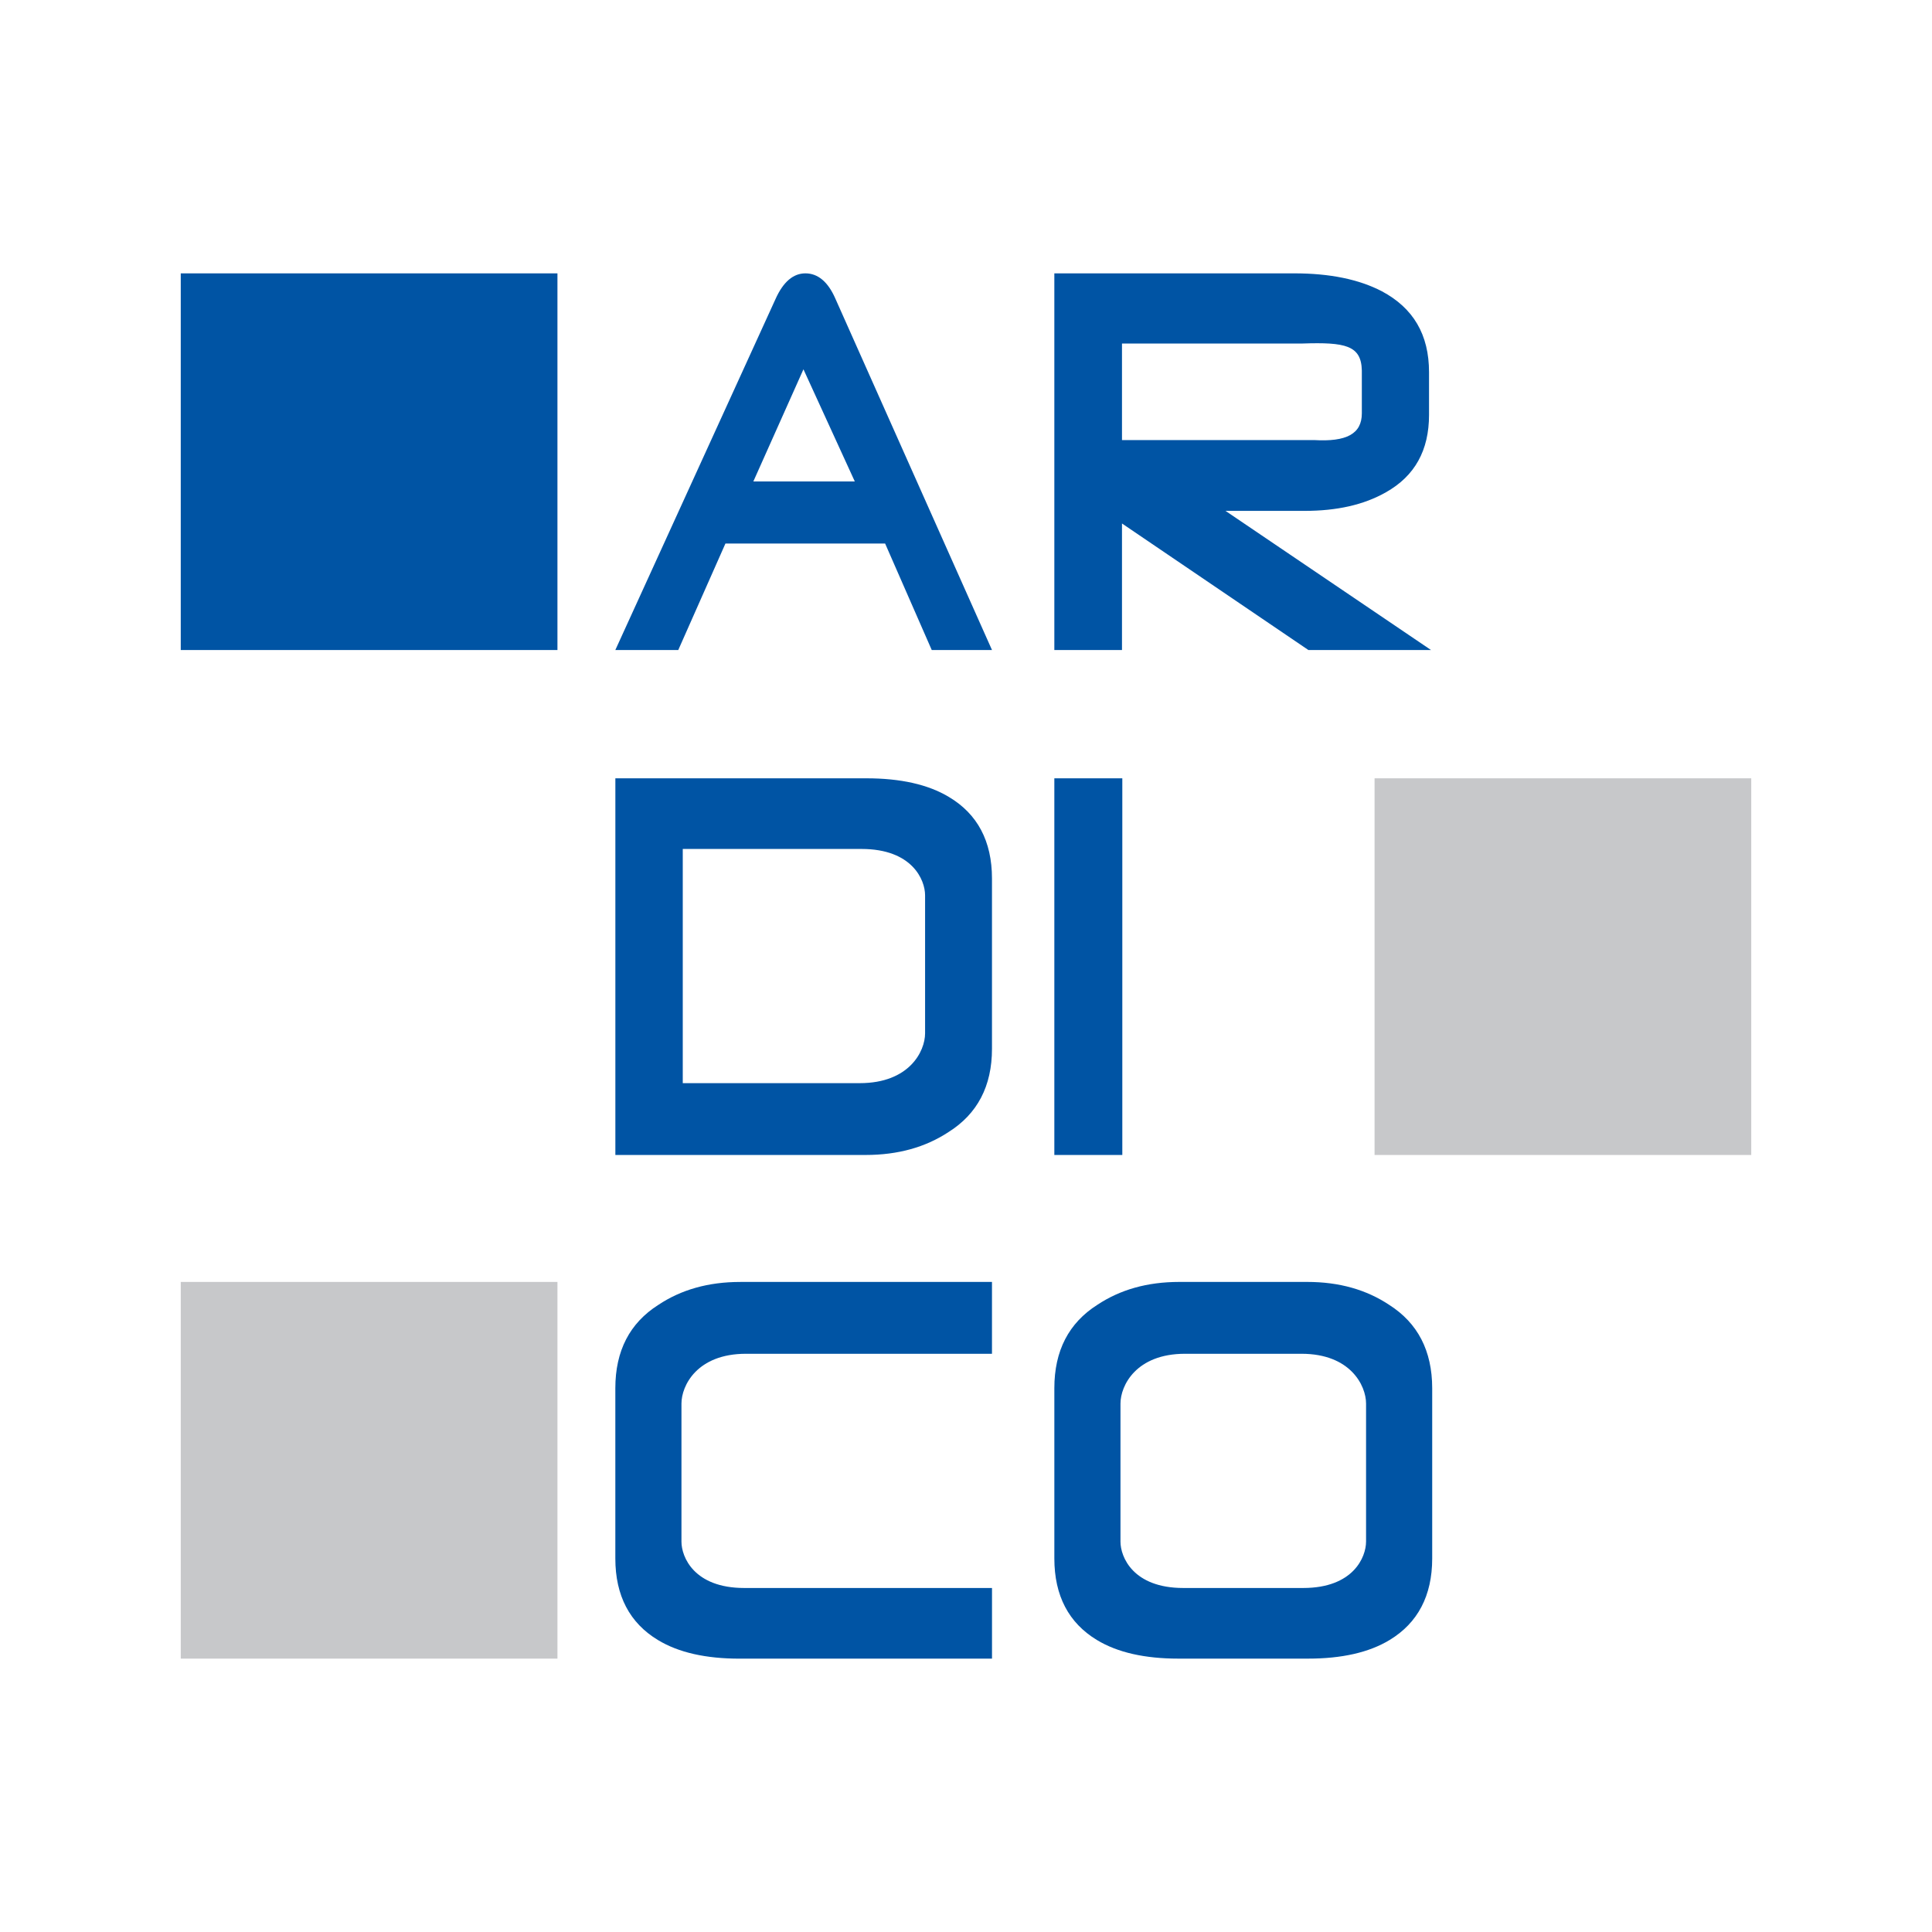
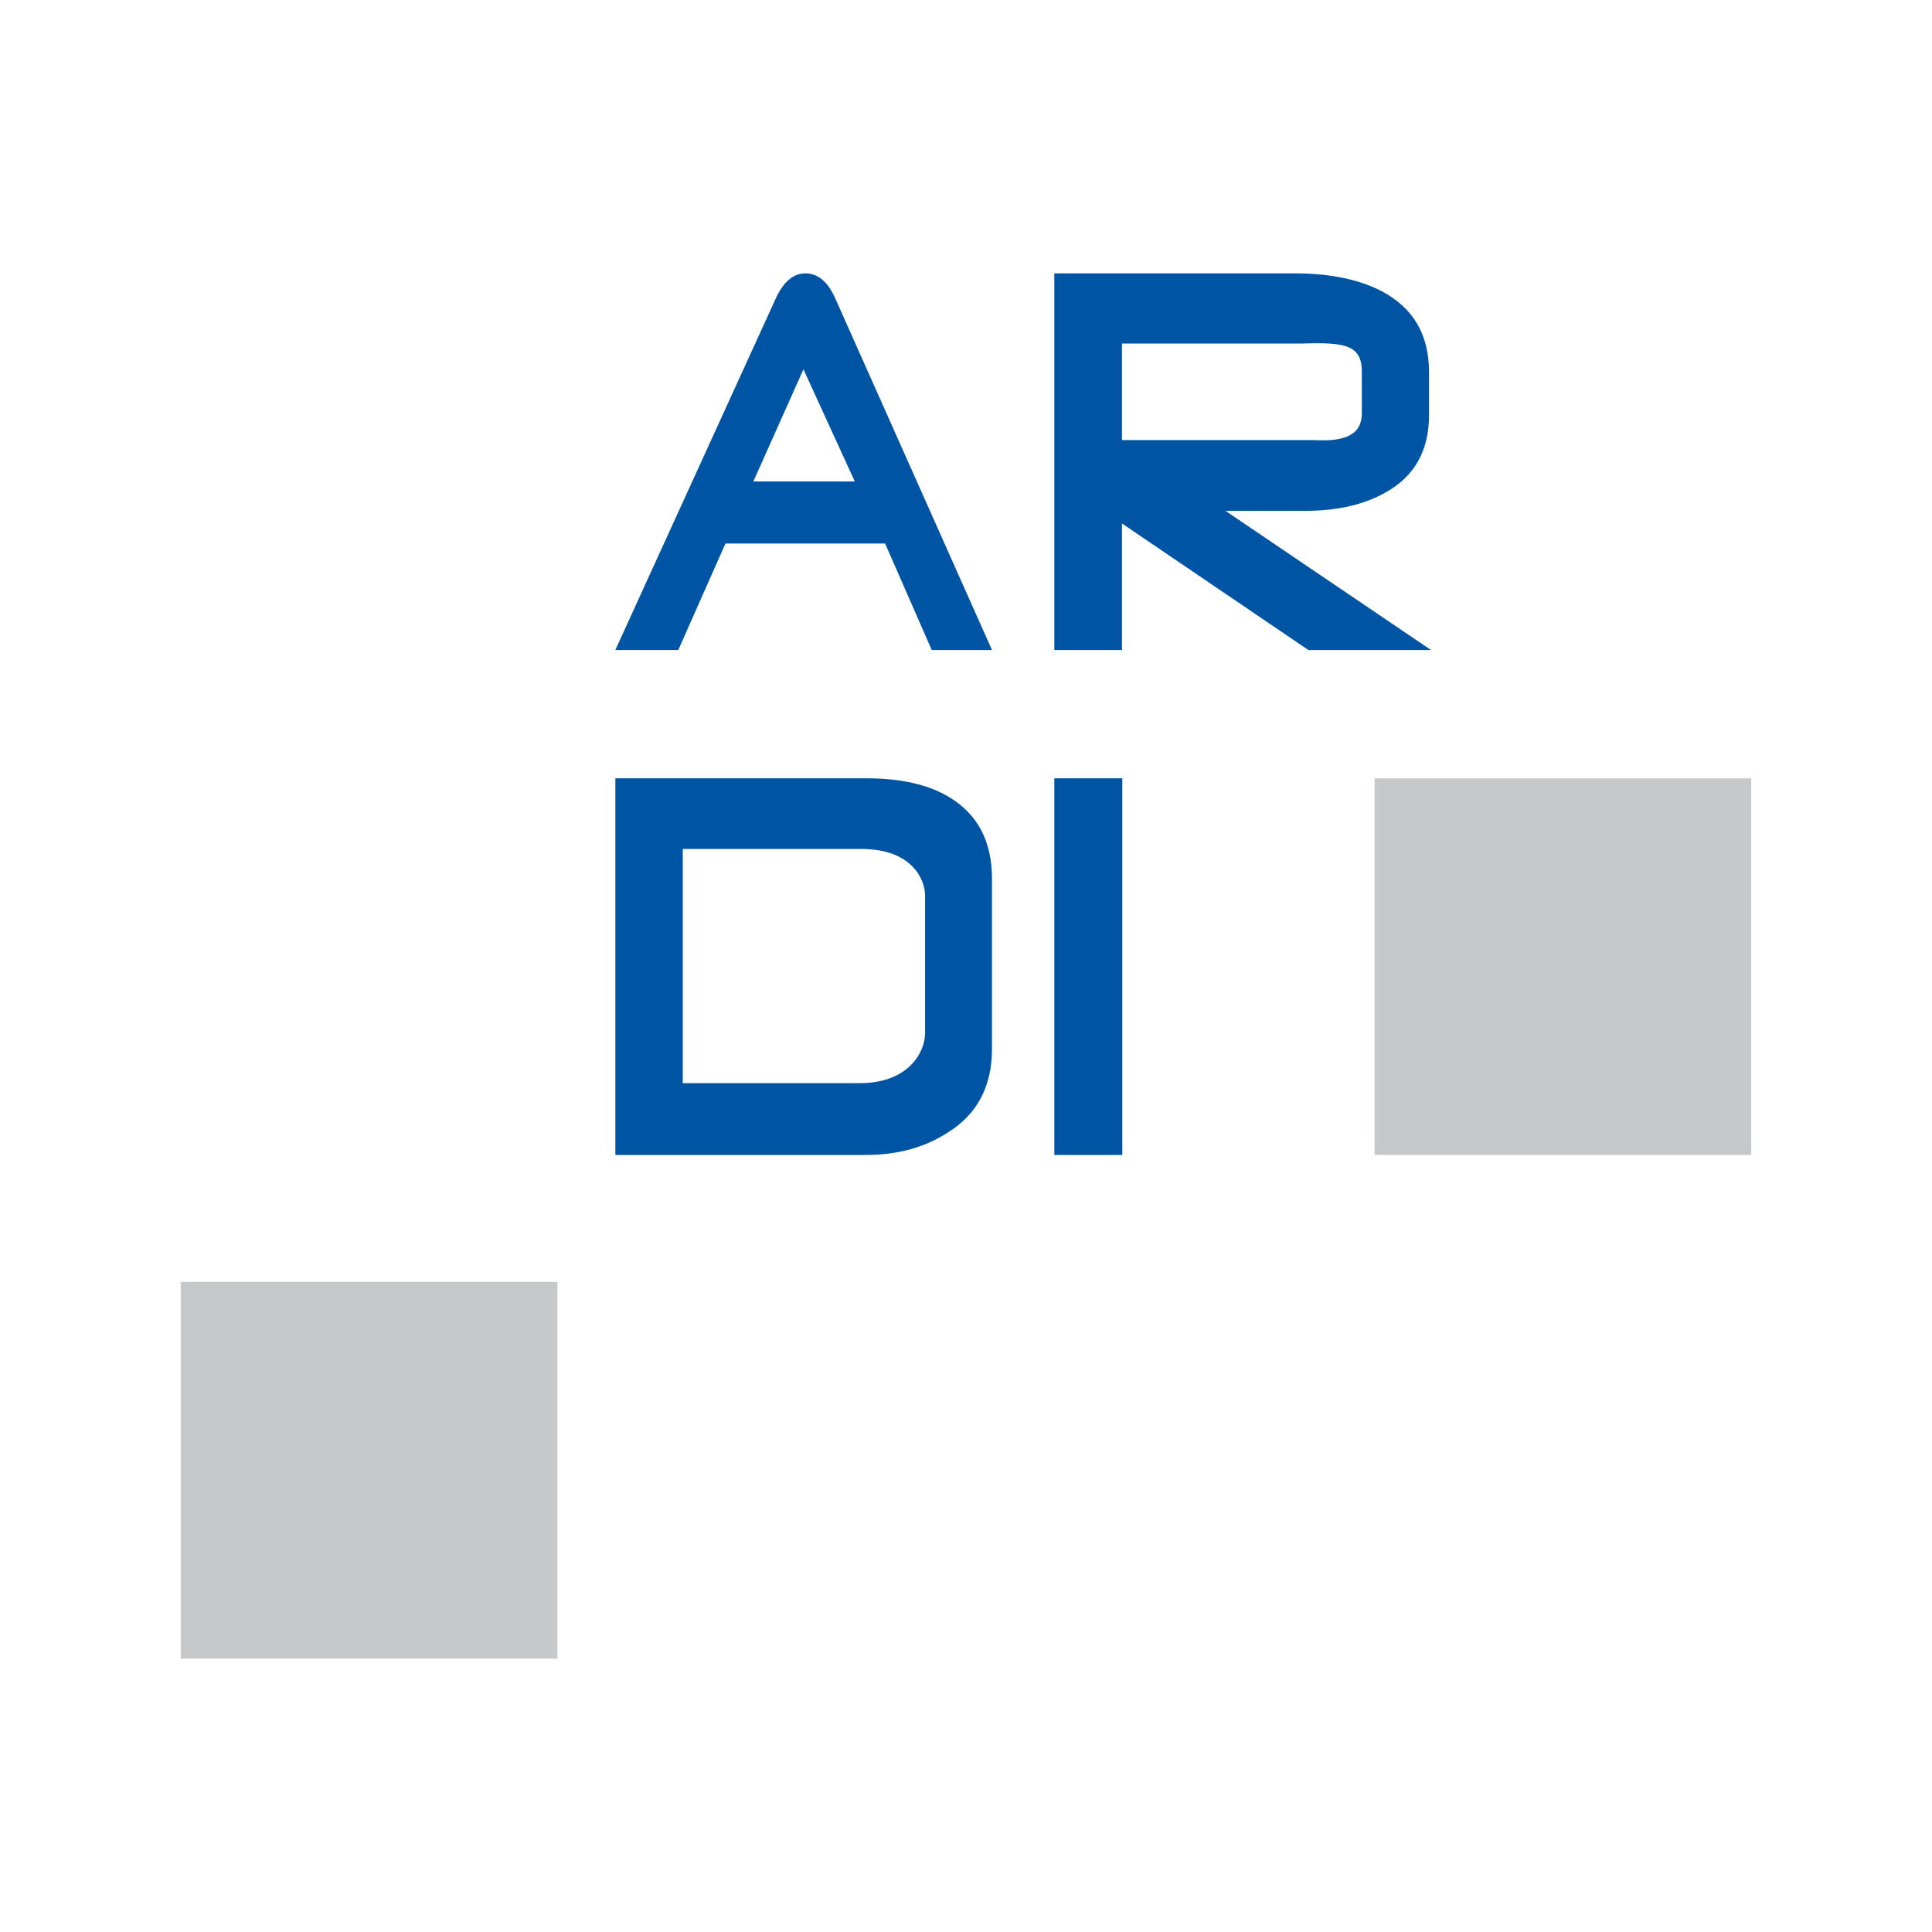
<svg xmlns="http://www.w3.org/2000/svg" width="184" height="184" viewBox="-12 -12 184 184">
-   <path fill="#FFF" d="M-12-12h184v184H-12z" />
+   <path fill="#FFF" d="M-12-12h184v184z" />
  <path fill="#0054A4" d="M76.737 49.906l-4.44-10.141H57.089l-4.492 10.141h-5.994L61.854 16.49c.741-1.657 1.701-2.456 2.851-2.456 1.184 0 2.15.799 2.849 2.396l14.922 33.477-5.739-.001zM64.519 23.172l-4.773 10.683h9.664l-4.891-10.683zM112.607 49.906L94.856 37.855v12.052h-6.443V14.034h22.841c3.41 0 6.164.569 8.36 1.71 2.985 1.598 4.484 4.114 4.484 7.712v4.059c0 3.37-1.353 5.826-4.109 7.37-2.104 1.2-4.675 1.77-7.755 1.77h-7.519l19.572 13.252-11.68-.001zm5.091-26.619c-.052-2.395-1.573-2.708-5.649-2.571H94.856v9.196h18.312c3.043.176 4.531-.574 4.531-2.551l-.001-4.074zM78.332 95.817c-2.184 1.437-4.79 2.18-7.907 2.18H46.606V62.125h23.912c3.214 0 5.864.575 7.865 1.783 2.699 1.609 4.091 4.194 4.091 7.762v16.214c0 3.565-1.393 6.205-4.142 7.933zM76.103 73.26c0-1.456-1.222-4.407-6.055-4.407H53.025v22.304h16.859c4.719 0 6.219-3.036 6.219-4.742V73.26zM88.413 62.125h6.474v35.873h-6.474z" />
  <path fill="#C7C8CA" d="M118.911 62.125h35.874v35.873h-35.874zM5.215 110.089H41.09v35.875H5.215z" />
-   <path fill="#0054A4" d="M5.215 14.034H41.09v35.872H5.215zM82.476 139.237H58.88c-4.774 0-5.979-2.951-5.979-4.409v-13.155c0-1.707 1.483-4.742 6.143-4.742h23.43v-6.841H58.509c-3.078 0-5.655.749-7.812 2.186-2.716 1.724-4.094 4.364-4.094 7.936v16.213c0 3.559 1.378 6.147 4.047 7.762 1.975 1.205 4.598 1.78 7.769 1.78h24.057v-6.73zM120.304 112.273c-2.161-1.436-4.735-2.185-7.819-2.185h-12.16c-3.089 0-5.661.749-7.823 2.185-2.711 1.725-4.088 4.364-4.088 7.936v16.213c0 3.56 1.377 6.147 4.044 7.763 1.978 1.205 4.601 1.779 7.771 1.779h12.354c3.172 0 5.793-.574 7.77-1.779 2.664-1.615 4.047-4.203 4.047-7.763v-16.213c-.003-3.571-1.385-6.211-4.096-7.936zm-2.204 22.555c0 1.458-1.206 4.409-5.983 4.409h-11.423c-4.776 0-5.982-2.951-5.982-4.409v-13.155c0-1.707 1.484-4.742 6.144-4.742h11.096c4.665 0 6.149 3.035 6.149 4.742v13.155z" />
</svg>